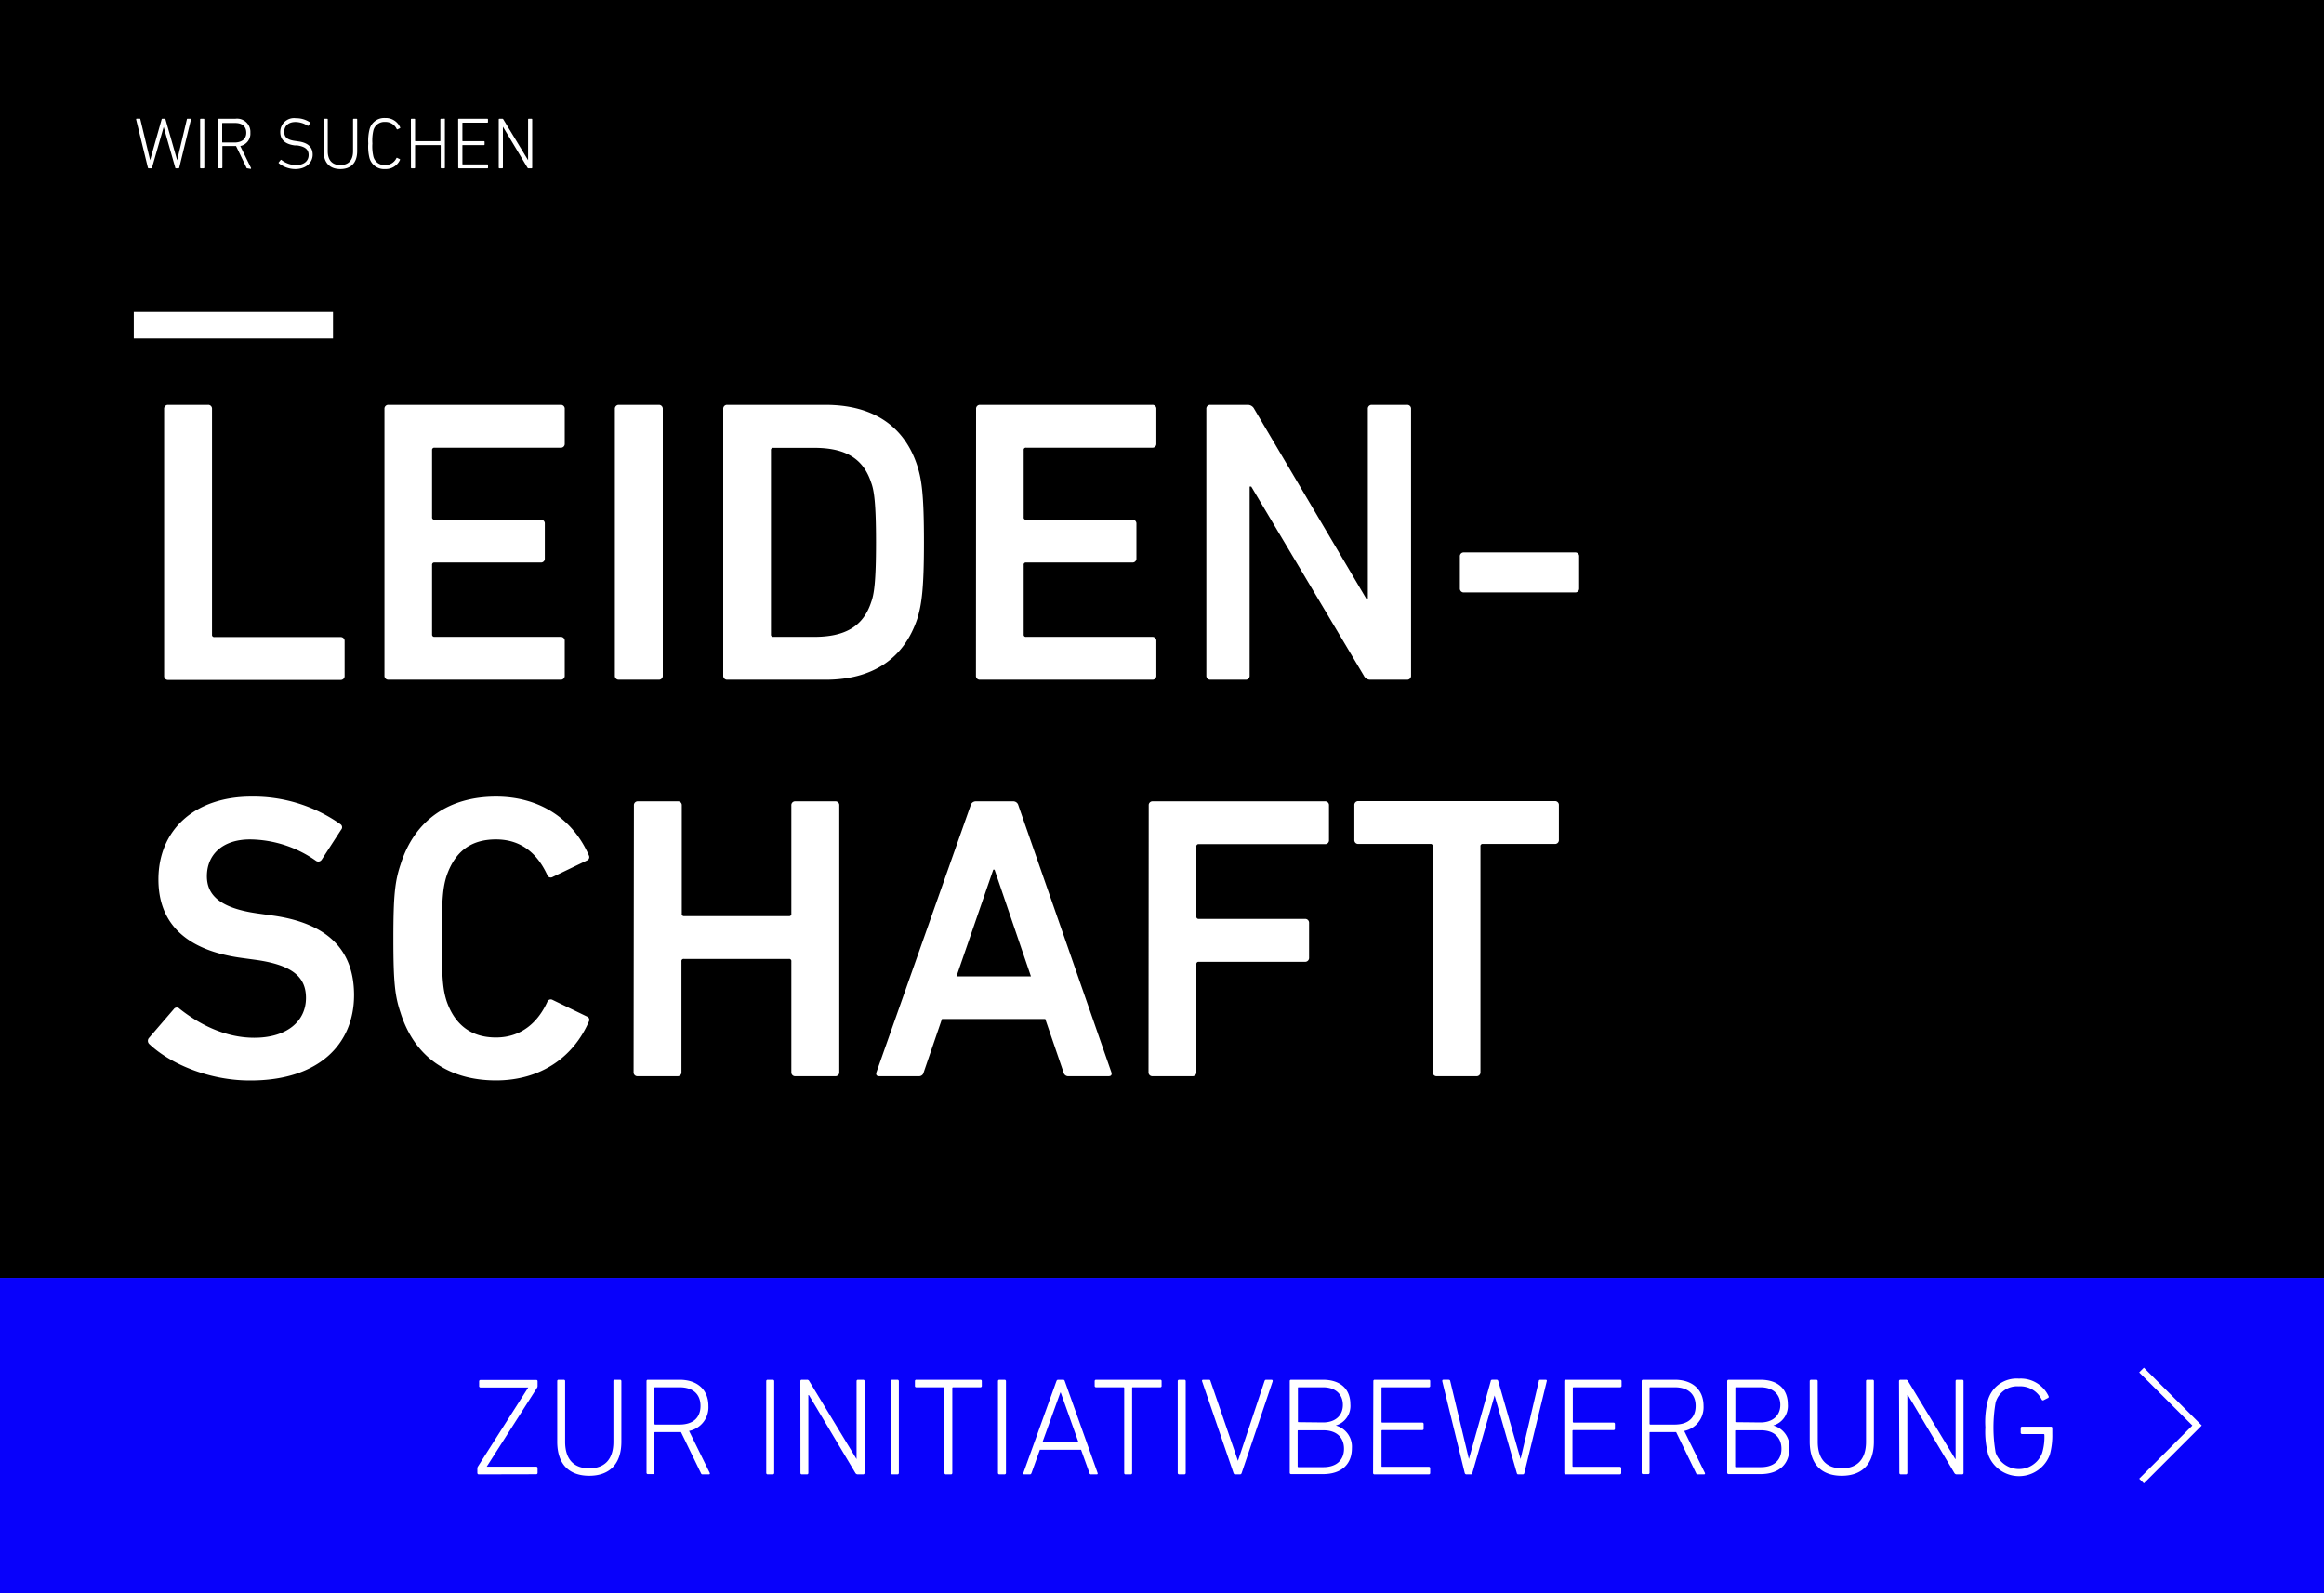
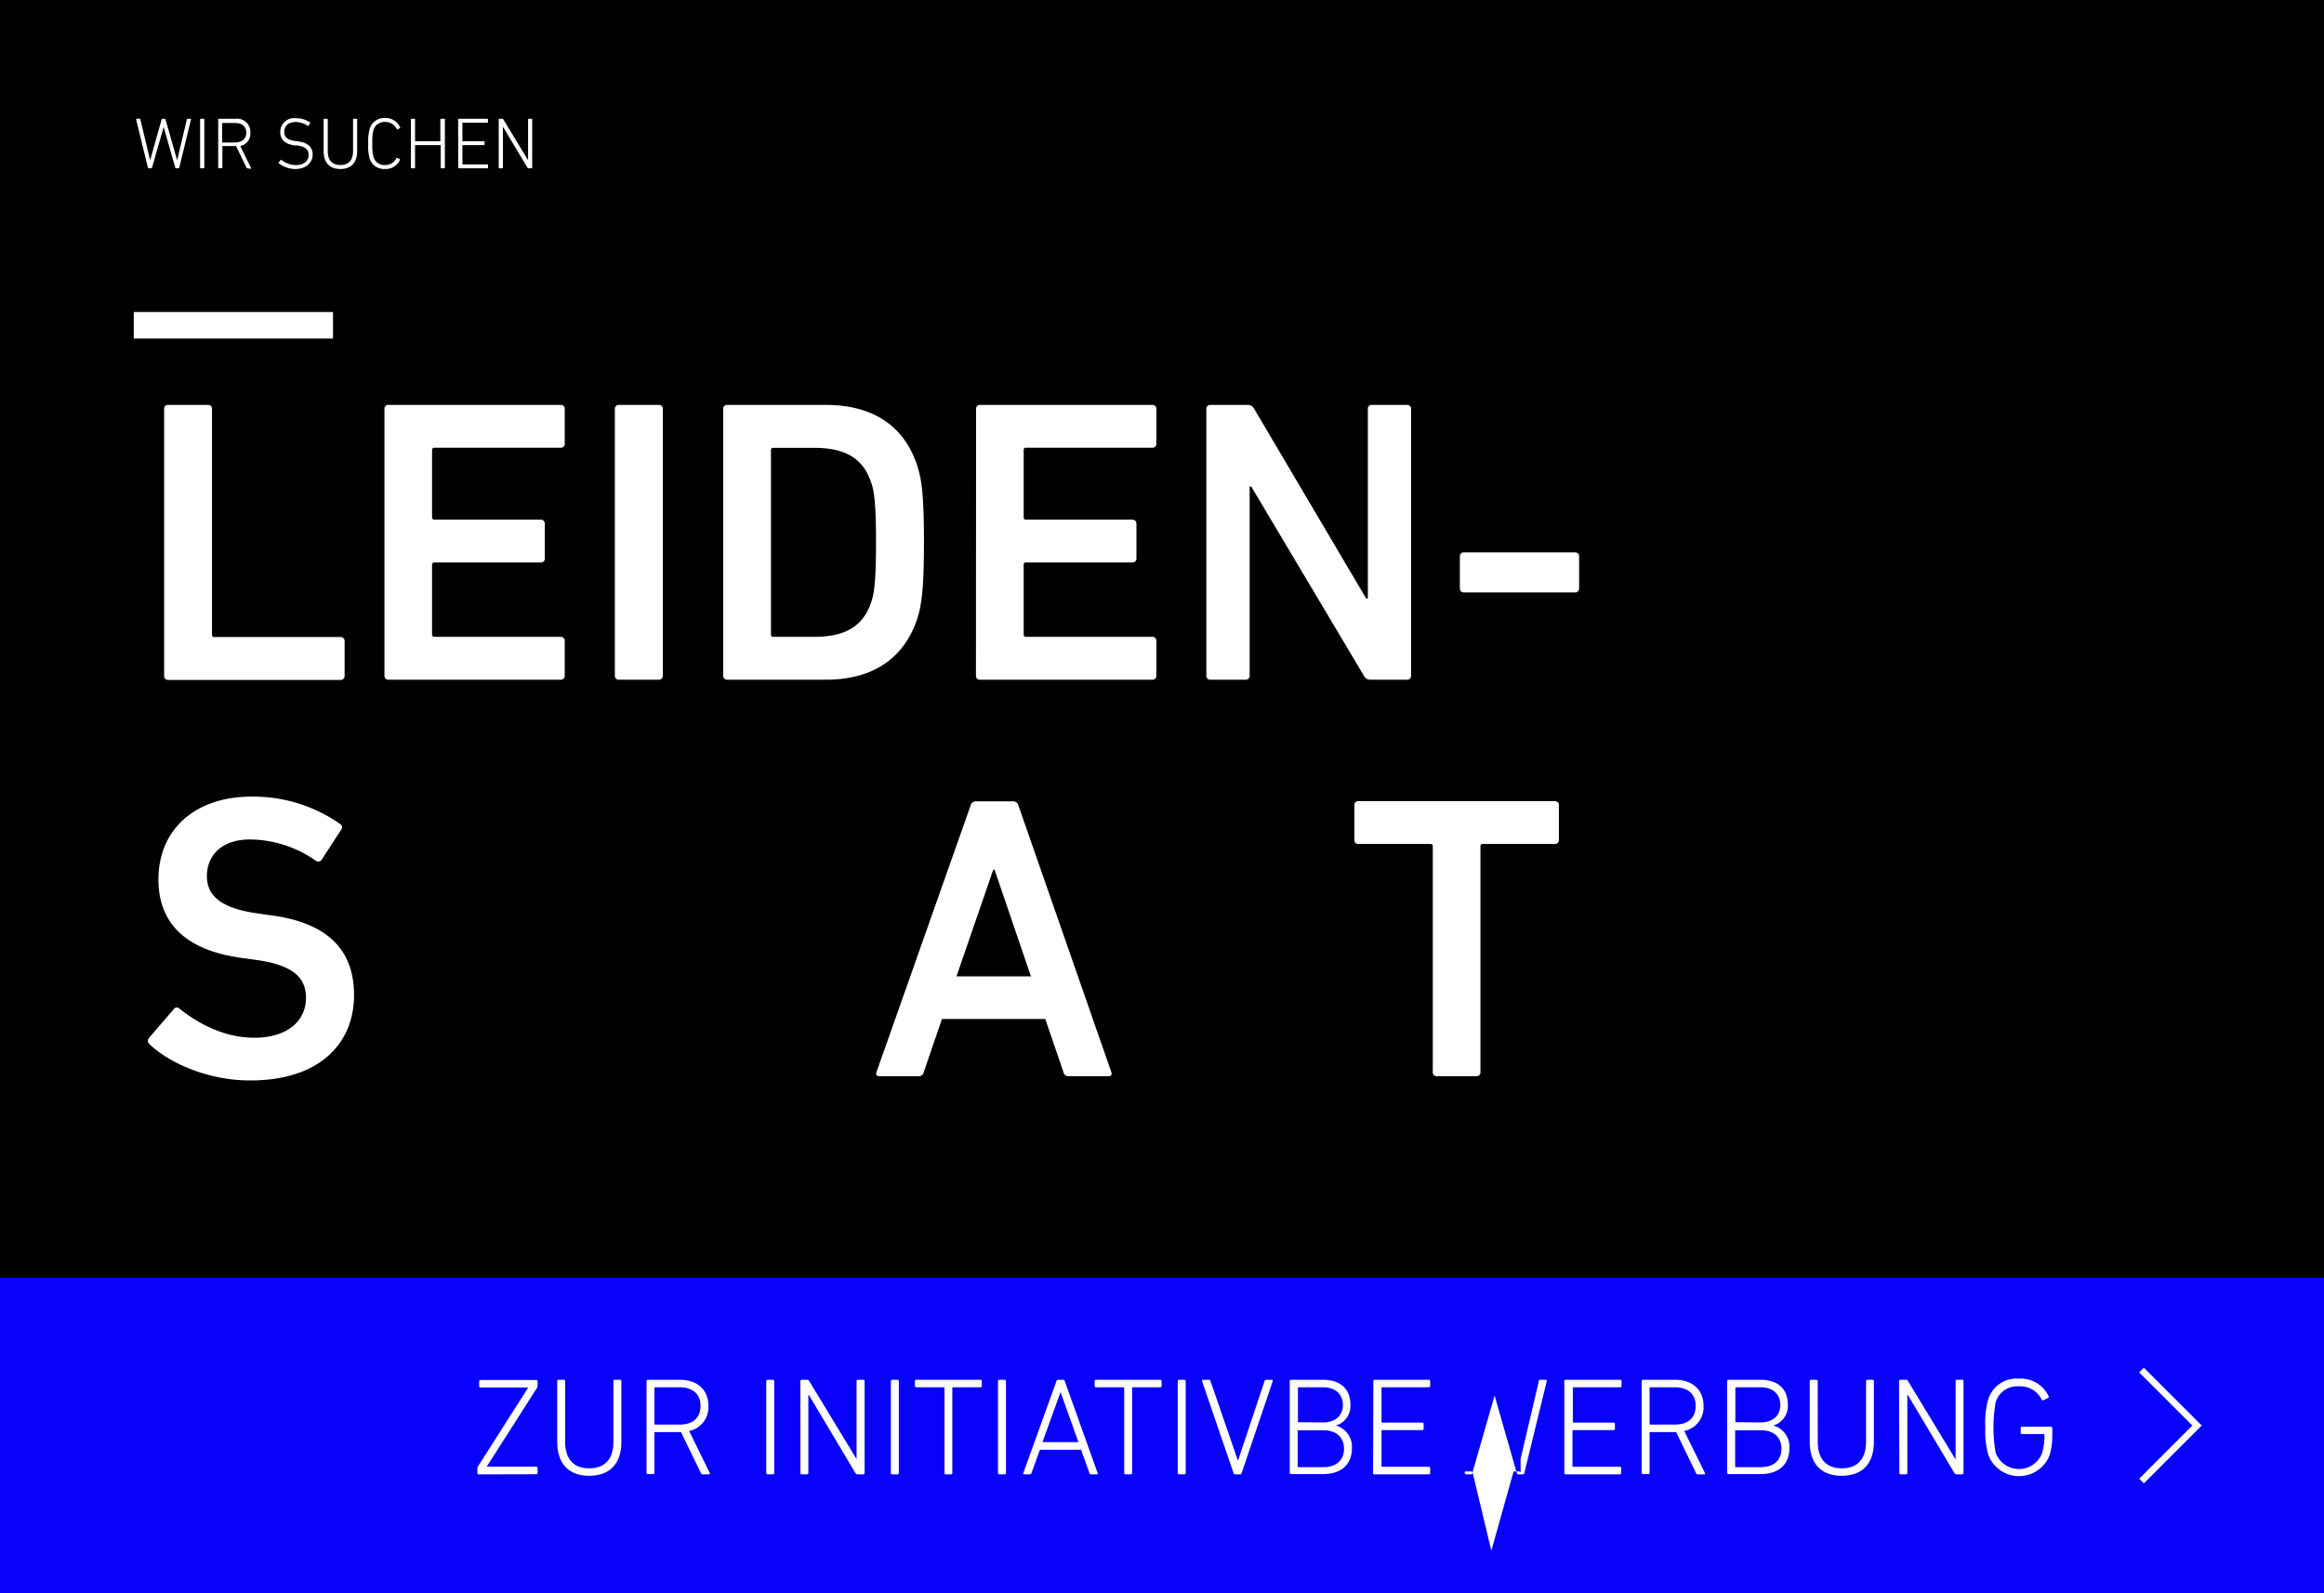
<svg xmlns="http://www.w3.org/2000/svg" id="Ebene_1" data-name="Ebene 1" viewBox="0 0 350 240">
  <rect x="0" y="0" width="350" height="240" fill="#808080" stroke="none" />
  <defs>
    <style>
      .cls-1 {
        fill: #fff;
      }

      .cls-2 {
        fill: #0801fb;
      }

      .cls-3 {
        fill: none;
        stroke: #fff;
        stroke-miterlimit: 10;
      }
    </style>
  </defs>
  <rect width="350" height="192.51" />
  <g>
    <path class="cls-1" d="M26.51,25.35c-.06,0-.1,0-.12-.11l-1.74-6.11h0l-1.75,6.11c0,.07-.06.11-.12.11H22.4a.14.14,0,0,1-.13-.11L20.5,18q0-.12.09-.12H21c.09,0,.13,0,.14.11l1.47,6.14h0L24.34,18c0-.08.05-.11.13-.11h.33c.08,0,.11,0,.13.11l1.75,6.14h0L28.14,18c0-.09.05-.11.14-.11h.39q.12,0,.09.12L27,25.24a.12.12,0,0,1-.12.11Z" />
    <path class="cls-1" d="M30.14,18a.1.1,0,0,1,.11-.11h.41a.1.1,0,0,1,.11.11v7.24a.11.11,0,0,1-.11.11h-.41a.11.11,0,0,1-.11-.11Z" />
    <path class="cls-1" d="M37.25,25.35c-.06,0-.1,0-.13-.1L35.55,22h-2s-.06,0-.06.07v3.16a.11.11,0,0,1-.11.11h-.41a.1.1,0,0,1-.11-.11V18a.1.1,0,0,1,.11-.11h2.5A2,2,0,0,1,37.71,20a1.9,1.9,0,0,1-1.52,2l1.62,3.31c0,.06,0,.12-.05.12ZM37.09,20c0-.93-.6-1.47-1.66-1.47H33.52s-.06,0-.06.07v2.8s0,.07.06.07h1.91C36.49,21.42,37.09,20.89,37.09,20Z" />
    <path class="cls-1" d="M42,24.59a.09.09,0,0,1,0-.15l.26-.33a.09.09,0,0,1,.15,0,3.67,3.67,0,0,0,2.14.76c1.2,0,1.93-.6,1.93-1.52,0-.74-.41-1.27-1.78-1.45l-.34,0c-1.46-.19-2.15-.89-2.15-2a2.07,2.07,0,0,1,2.34-2.09,3.76,3.76,0,0,1,2.13.62.1.1,0,0,1,0,.16l-.22.34a.11.11,0,0,1-.15,0,3.39,3.39,0,0,0-1.81-.55c-1.06,0-1.69.59-1.69,1.46s.48,1.25,1.76,1.41l.34.05c1.51.2,2.18.9,2.18,2s-.9,2.16-2.63,2.16A4,4,0,0,1,42,24.59Z" />
    <path class="cls-1" d="M49.36,22.78c0,1.4.72,2.08,1.9,2.08s1.91-.68,1.91-2.08V18a.1.1,0,0,1,.11-.11h.41a.1.1,0,0,1,.1.11v4.77c0,1.82-1,2.69-2.53,2.69s-2.52-.87-2.52-2.69V18a.1.1,0,0,1,.11-.11h.4a.1.1,0,0,1,.11.11Z" />
    <path class="cls-1" d="M55.46,21.62a7,7,0,0,1,.2-2.17A2.28,2.28,0,0,1,58,17.78a2.35,2.35,0,0,1,2.25,1.38.11.11,0,0,1,0,.14l-.37.18a.1.1,0,0,1-.14-.05A1.84,1.84,0,0,0,58,18.37a1.71,1.71,0,0,0-1.76,1.24,6.84,6.84,0,0,0-.16,2,6.7,6.7,0,0,0,.16,2A1.7,1.7,0,0,0,58,24.86a1.82,1.82,0,0,0,1.71-1.06.09.09,0,0,1,.14,0l.37.17a.12.12,0,0,1,0,.15A2.35,2.35,0,0,1,58,25.46a2.28,2.28,0,0,1-2.36-1.67A7,7,0,0,1,55.46,21.62Z" />
    <path class="cls-1" d="M61.88,18a.1.1,0,0,1,.11-.11h.41a.1.1,0,0,1,.11.11v3.2s0,.07.06.07h3.69s.06,0,.06-.07V18a.1.1,0,0,1,.11-.11h.41A.1.1,0,0,1,67,18v7.24a.1.1,0,0,1-.11.11h-.41a.11.11,0,0,1-.11-.11V21.92a.05.05,0,0,0-.06-.06H62.57a.05.05,0,0,0-.06.06v3.32a.11.11,0,0,1-.11.11H62a.1.1,0,0,1-.11-.11Z" />
    <path class="cls-1" d="M69,18a.1.1,0,0,1,.11-.11h4.27a.1.1,0,0,1,.11.11v.37a.1.1,0,0,1-.11.11H69.7s-.06,0-.06.07V21.2s0,.07.06.07h3.17a.1.1,0,0,1,.11.11v.37a.1.1,0,0,1-.11.11H69.7a.05.05,0,0,0-.06.06v2.77s0,.07.06.07h3.69a.1.1,0,0,1,.11.1v.38a.1.1,0,0,1-.11.11H69.12a.11.11,0,0,1-.11-.11Z" />
    <path class="cls-1" d="M75.11,18a.1.1,0,0,1,.11-.11h.41a.18.18,0,0,1,.18.11l3.72,6.13h0V18a.1.1,0,0,1,.11-.11h.4a.1.1,0,0,1,.11.11v7.24a.1.1,0,0,1-.11.11h-.43a.19.19,0,0,1-.18-.11l-3.69-6.15h0v6.15a.11.11,0,0,1-.11.11h-.41a.11.11,0,0,1-.11-.11Z" />
  </g>
  <rect class="cls-2" y="192.51" width="350" height="47.49" />
  <g>
    <path class="cls-1" d="M72.1,222.09a.21.21,0,0,1-.21-.21v-.69a.59.59,0,0,1,.11-.32L79.56,209v0H72.37a.2.2,0,0,1-.21-.21v-.71a.2.2,0,0,1,.21-.21h8.38a.19.19,0,0,1,.21.21v.69a.49.49,0,0,1-.1.31L73.3,220.93v0h7.45a.2.2,0,0,1,.21.21v.72a.2.2,0,0,1-.21.21Z" />
    <path class="cls-1" d="M85.11,217.18c0,2.68,1.36,4,3.63,4s3.64-1.3,3.64-4v-9.13a.19.19,0,0,1,.21-.21h.78a.2.2,0,0,1,.21.21v9.11c0,3.48-1.89,5.14-4.84,5.14s-4.82-1.66-4.82-5.14v-9.11a.19.19,0,0,1,.21-.21h.77a.19.19,0,0,1,.21.21Z" />
    <path class="cls-1" d="M105.81,222.09c-.13,0-.19-.05-.25-.19l-3-6.18H98.69c-.09,0-.13,0-.13.12v6a.2.2,0,0,1-.21.21h-.77a.2.2,0,0,1-.21-.21V208.05a.19.19,0,0,1,.21-.21h4.77c2.68,0,4.34,1.51,4.34,3.94a3.63,3.63,0,0,1-2.91,3.77l3.1,6.3c.08.13,0,.24-.11.24Zm-.31-10.31c0-1.78-1.14-2.81-3.17-2.81H98.69c-.09,0-.13,0-.13.13v5.36a.12.12,0,0,0,.13.13h3.64C104.36,214.59,105.5,213.58,105.5,211.78Z" />
    <path class="cls-1" d="M115.4,208.05a.2.2,0,0,1,.21-.21h.78a.2.2,0,0,1,.21.21v13.83a.21.21,0,0,1-.21.21h-.78a.21.21,0,0,1-.21-.21Z" />
    <path class="cls-1" d="M120.54,208.05a.19.19,0,0,1,.21-.21h.77a.36.36,0,0,1,.36.21l7.1,11.71H129V208.05a.2.2,0,0,1,.21-.21H130a.2.2,0,0,1,.21.21v13.83a.21.21,0,0,1-.21.21h-.82a.41.41,0,0,1-.36-.21l-7-11.74h-.08v11.74a.2.2,0,0,1-.21.21h-.77a.2.2,0,0,1-.21-.21Z" />
    <path class="cls-1" d="M134.17,208.05a.2.2,0,0,1,.21-.21h.78a.2.2,0,0,1,.21.21v13.83a.21.21,0,0,1-.21.21h-.78a.21.21,0,0,1-.21-.21Z" />
    <path class="cls-1" d="M142.45,222.09a.2.2,0,0,1-.21-.21V209.1c0-.09,0-.13-.13-.13H138a.19.19,0,0,1-.21-.21v-.71a.19.19,0,0,1,.21-.21h9.65a.19.19,0,0,1,.21.21v.71a.19.19,0,0,1-.21.21h-4.1a.12.12,0,0,0-.13.13v12.78a.2.2,0,0,1-.21.21Z" />
    <path class="cls-1" d="M150.3,208.05a.2.2,0,0,1,.21-.21h.78a.2.2,0,0,1,.21.21v13.83a.21.21,0,0,1-.21.21h-.78a.21.21,0,0,1-.21-.21Z" />
    <path class="cls-1" d="M159.1,208.05c.05-.13.13-.21.25-.21h.76c.15,0,.21.08.25.21l4.94,13.83a.14.14,0,0,1-.14.21h-.82a.24.24,0,0,1-.27-.21l-1.26-3.5h-6.2l-1.26,3.5c-.06.16-.14.21-.27.21h-.82a.14.14,0,0,1-.14-.21Zm3.31,9.18-2.66-7.46h-.06L157,217.23Z" />
    <path class="cls-1" d="M169.52,222.09a.2.2,0,0,1-.21-.21V209.1a.12.12,0,0,0-.13-.13h-4.11a.2.2,0,0,1-.21-.21v-.71a.2.2,0,0,1,.21-.21h9.66a.19.19,0,0,1,.21.21v.71a.19.19,0,0,1-.21.21h-4.1c-.09,0-.13,0-.13.13v12.78a.2.2,0,0,1-.21.21Z" />
    <path class="cls-1" d="M177.37,208.05a.2.2,0,0,1,.21-.21h.78a.2.2,0,0,1,.21.21v13.83a.21.21,0,0,1-.21.21h-.78a.21.21,0,0,1-.21-.21Z" />
    <path class="cls-1" d="M186,222.09c-.12,0-.18-.09-.23-.21l-4.71-13.75c-.08-.19,0-.29.15-.29H182c.19,0,.25,0,.31.21l4.13,12h0l4-12c.06-.17.12-.21.29-.21h.75c.15,0,.23.1.17.29L187,221.88a.27.27,0,0,1-.25.21Z" />
    <path class="cls-1" d="M194.24,208.05a.19.19,0,0,1,.2-.21h4.78c2.7,0,4.15,1.44,4.15,3.69a3.06,3.06,0,0,1-2.2,3.2v0a3.3,3.3,0,0,1,2.43,3.4c0,2.45-1.57,3.92-4.38,3.92h-4.78a.2.2,0,0,1-.2-.21Zm5,6.22c1.93,0,3-1.09,3-2.64s-1.05-2.66-3-2.66h-3.65c-.08,0-.12,0-.12.13v5c0,.09,0,.13.12.13ZM195.55,221h3.75c2,0,3.11-1.09,3.11-2.76s-1.07-2.79-3.11-2.79h-3.75c-.08,0-.12,0-.12.13v5.3A.11.11,0,0,0,195.55,221Z" />
    <path class="cls-1" d="M206.83,208.05a.19.19,0,0,1,.21-.21h8.15a.19.19,0,0,1,.2.21v.71a.19.19,0,0,1-.2.21h-7c-.09,0-.13,0-.13.13v5.07c0,.08,0,.12.13.12h6a.2.2,0,0,1,.21.21v.71a.19.19,0,0,1-.21.21h-6a.12.12,0,0,0-.13.13v5.28c0,.08,0,.12.13.12h7a.2.2,0,0,1,.2.21v.72a.2.2,0,0,1-.2.21H207a.2.2,0,0,1-.21-.21Z" />
-     <path class="cls-1" d="M228.66,222.09c-.13,0-.19-.07-.23-.21l-3.34-11.67h0l-3.35,11.67c0,.14-.1.21-.23.21h-.67a.27.27,0,0,1-.25-.21l-3.38-13.81c0-.15,0-.23.17-.23h.76c.16,0,.25.06.27.21l2.81,11.73h0l3.29-11.73c0-.15.1-.21.25-.21h.63c.14,0,.21.06.25.21L229,219.78h0l2.75-11.73c0-.17.1-.21.27-.21h.75c.15,0,.21.08.17.23l-3.37,13.81a.24.24,0,0,1-.23.21Z" />
+     <path class="cls-1" d="M228.66,222.09c-.13,0-.19-.07-.23-.21l-3.34-11.67h0l-3.35,11.67c0,.14-.1.21-.23.21h-.67a.27.27,0,0,1-.25-.21c0-.15,0-.23.17-.23h.76c.16,0,.25.06.27.21l2.81,11.73h0l3.29-11.73c0-.15.1-.21.25-.21h.63c.14,0,.21.06.25.21L229,219.78h0l2.75-11.73c0-.17.1-.21.27-.21h.75c.15,0,.21.08.17.23l-3.37,13.81a.24.24,0,0,1-.23.21Z" />
    <path class="cls-1" d="M235.59,208.05a.19.19,0,0,1,.21-.21H244a.2.2,0,0,1,.21.21v.71a.2.2,0,0,1-.21.21h-7a.12.12,0,0,0-.13.13v5.07c0,.08.05.12.13.12H243a.2.2,0,0,1,.21.21v.71a.19.19,0,0,1-.21.21h-6.05a.12.12,0,0,0-.13.13v5.28c0,.08.05.12.13.12h7a.21.21,0,0,1,.21.21v.72a.21.21,0,0,1-.21.21H235.8a.2.2,0,0,1-.21-.21Z" />
    <path class="cls-1" d="M255.68,222.09c-.13,0-.19-.05-.25-.19l-3-6.18h-3.87c-.09,0-.13,0-.13.12v6a.2.2,0,0,1-.21.21h-.77a.2.2,0,0,1-.21-.21V208.05a.19.19,0,0,1,.21-.21h4.77c2.69,0,4.34,1.51,4.34,3.94a3.63,3.63,0,0,1-2.91,3.77l3.1,6.3c.08.13,0,.24-.11.24Zm-.31-10.31c0-1.78-1.14-2.81-3.17-2.81h-3.64c-.09,0-.13,0-.13.13v5.36a.12.12,0,0,0,.13.13h3.64C254.23,214.59,255.37,213.58,255.37,211.78Z" />
    <path class="cls-1" d="M260.12,208.05a.2.2,0,0,1,.21-.21h4.78c2.7,0,4.14,1.44,4.14,3.69a3.06,3.06,0,0,1-2.19,3.2v0a3.31,3.31,0,0,1,2.43,3.4c0,2.45-1.58,3.92-4.38,3.92h-4.78a.21.21,0,0,1-.21-.21Zm5,6.22c1.92,0,3-1.09,3-2.64s-1.05-2.66-3-2.66h-3.65c-.08,0-.12,0-.12.13v5c0,.09,0,.13.12.13ZM261.44,221h3.75c2,0,3.1-1.09,3.1-2.76s-1.07-2.79-3.1-2.79h-3.75c-.08,0-.12,0-.12.13v5.3A.11.11,0,0,0,261.44,221Z" />
    <path class="cls-1" d="M273.76,217.18c0,2.68,1.36,4,3.62,4s3.65-1.3,3.65-4v-9.13a.19.19,0,0,1,.21-.21H282a.19.19,0,0,1,.21.21v9.11c0,3.48-1.88,5.14-4.84,5.14s-4.82-1.66-4.82-5.14v-9.11a.2.2,0,0,1,.21-.21h.78a.2.2,0,0,1,.21.21Z" />
    <path class="cls-1" d="M286,208.05a.2.2,0,0,1,.21-.21H287a.36.36,0,0,1,.36.21l7.1,11.71h.06V208.05a.19.19,0,0,1,.21-.21h.77a.19.19,0,0,1,.21.21v13.83a.2.2,0,0,1-.21.21h-.81a.41.41,0,0,1-.36-.21l-7-11.74h-.08v11.74a.21.21,0,0,1-.21.21h-.78a.21.21,0,0,1-.21-.21Z" />
    <path class="cls-1" d="M299,215a13,13,0,0,1,.4-4.12,4.48,4.48,0,0,1,4.65-3.21,4.62,4.62,0,0,1,4.47,2.64.19.19,0,0,1-.09.27l-.67.34a.2.2,0,0,1-.27-.09,3.61,3.61,0,0,0-3.46-2,3.37,3.37,0,0,0-3.48,2.41,21.93,21.93,0,0,0,0,7.58,3.73,3.73,0,0,0,7,.05,8.4,8.4,0,0,0,.34-2.73c0-.08-.05-.12-.13-.12h-3.23a.21.21,0,0,1-.21-.21v-.69a.2.2,0,0,1,.21-.21h4.34a.19.19,0,0,1,.21.21v.85a11,11,0,0,1-.38,3.17,4.94,4.94,0,0,1-9.26,0A13.08,13.08,0,0,1,299,215Z" />
  </g>
  <g>
    <path class="cls-1" d="M20.15,51v-4h30v4Z" />
    <path class="cls-1" d="M24.72,61.6a.57.57,0,0,1,.6-.61h6a.57.57,0,0,1,.61.61v34a.32.32,0,0,0,.36.36h19a.58.58,0,0,1,.61.61v5.24a.58.58,0,0,1-.61.61H25.32a.57.57,0,0,1-.6-.61Z" />
    <path class="cls-1" d="M57.9,61.6a.57.57,0,0,1,.61-.61H84.44a.57.57,0,0,1,.61.61v5.23a.57.57,0,0,1-.61.61h-19a.33.33,0,0,0-.37.37v10.1a.33.33,0,0,0,.37.37h16a.57.57,0,0,1,.61.61v5.23a.57.57,0,0,1-.61.61h-16a.33.33,0,0,0-.37.37V95.57a.33.33,0,0,0,.37.36h19a.58.58,0,0,1,.61.61v5.24a.58.58,0,0,1-.61.61H58.51a.58.58,0,0,1-.61-.61Z" />
    <path class="cls-1" d="M92.6,61.6a.58.58,0,0,1,.61-.61h6a.58.58,0,0,1,.61.61v40.18a.58.58,0,0,1-.61.61h-6a.58.58,0,0,1-.61-.61Z" />
    <path class="cls-1" d="M108.92,61.6a.57.57,0,0,1,.61-.61h14.79c7.13,0,11.88,3.16,13.83,9.19.66,2.07,1,4.32,1,11.51s-.37,9.43-1,11.5c-2,6-6.7,9.2-13.83,9.2H109.53a.58.58,0,0,1-.61-.61Zm7.55,34.33h6.15c4.57,0,7.37-1.52,8.58-5.23.43-1.16.73-3,.73-9s-.3-7.86-.73-9c-1.21-3.72-4-5.24-8.58-5.24h-6.15a.32.32,0,0,0-.36.37V95.57A.32.32,0,0,0,116.47,95.93Z" />
    <path class="cls-1" d="M147,61.6a.57.57,0,0,1,.6-.61h25.94a.57.57,0,0,1,.61.61v5.23a.57.57,0,0,1-.61.61h-19a.32.32,0,0,0-.37.37v10.1a.32.32,0,0,0,.37.37h16a.58.58,0,0,1,.61.61v5.23a.58.58,0,0,1-.61.61h-16a.32.32,0,0,0-.37.37V95.57a.32.32,0,0,0,.37.36h19a.58.58,0,0,1,.61.61v5.24a.58.58,0,0,1-.61.61H147.58a.57.57,0,0,1-.6-.61Z" />
    <path class="cls-1" d="M181.68,61.6a.57.57,0,0,1,.61-.61h5.6a1.08,1.08,0,0,1,1,.61l16.86,28.55H206V61.6a.57.57,0,0,1,.6-.61h5.3a.57.57,0,0,1,.61.61v40.18a.58.58,0,0,1-.61.61H206.4a1.07,1.07,0,0,1-1-.61L188.44,73.29h-.24v28.49a.58.58,0,0,1-.61.61h-5.3a.58.58,0,0,1-.61-.61Z" />
    <path class="cls-1" d="M219.86,88.63V83.82a.57.57,0,0,1,.61-.61h16.74a.57.57,0,0,1,.61.61v4.81a.58.58,0,0,1-.61.61H220.47A.58.58,0,0,1,219.86,88.63Z" />
    <path class="cls-1" d="M22.52,157.3a.67.67,0,0,1-.12-.91L26.18,152a.55.55,0,0,1,.85-.06c2.68,2.13,6.63,4.38,11.26,4.38,4.93,0,7.79-2.49,7.79-6,0-3-1.82-4.93-7.54-5.73l-2.2-.3c-8-1.1-12.48-4.93-12.48-11.81,0-7.49,5.48-12.48,14-12.48a22.73,22.73,0,0,1,13.39,4.14.55.55,0,0,1,.12.85l-2.92,4.51a.61.61,0,0,1-.85.18,17.52,17.52,0,0,0-9.93-3.23c-4.2,0-6.51,2.32-6.51,5.54,0,2.86,2,4.81,7.61,5.6l2.19.31c8,1.09,12.36,4.87,12.36,12,0,7.37-5.3,12.85-15.59,12.85C31.66,162.78,25.75,160.34,22.52,157.3Z" />
-     <path class="cls-1" d="M59.24,141.41c0-6.58.24-8.65,1.09-11.2C62.46,123.45,67.7,120,74.7,120c6.64,0,11.63,3.41,14,8.89a.54.54,0,0,1-.31.73l-5.17,2.49a.55.55,0,0,1-.8-.3c-1.34-2.92-3.65-5.36-7.73-5.36s-6.27,2.13-7.43,5.48c-.54,1.71-.73,3.35-.73,9.44s.19,7.73.73,9.43c1.16,3.35,3.48,5.48,7.43,5.48s6.39-2.43,7.73-5.35a.55.55,0,0,1,.8-.31l5.17,2.5a.53.53,0,0,1,.31.73c-2.38,5.48-7.37,8.89-14,8.89-7,0-12.24-3.41-14.37-10.17C59.48,150.05,59.24,148,59.24,141.41Z" />
-     <path class="cls-1" d="M95.47,121.32a.57.57,0,0,1,.6-.61h6a.57.57,0,0,1,.61.61v16.31a.32.32,0,0,0,.37.37h15.76a.32.32,0,0,0,.37-.37V121.32a.57.57,0,0,1,.61-.61h6a.57.57,0,0,1,.61.61V161.5a.57.57,0,0,1-.61.61h-6a.57.57,0,0,1-.61-.61V144.82a.32.32,0,0,0-.37-.37H103a.32.32,0,0,0-.37.37V161.5a.57.57,0,0,1-.61.61h-6a.57.57,0,0,1-.6-.61Z" />
    <path class="cls-1" d="M146.18,121.32a.8.8,0,0,1,.8-.61h5.6a.79.79,0,0,1,.79.61l14,40.18c.12.37,0,.61-.42.61h-6a.73.73,0,0,1-.79-.61l-2.74-8H141.86l-2.74,8a.73.73,0,0,1-.79.61h-5.91c-.42,0-.54-.24-.42-.61Zm9.08,25.75L149.78,131h-.19l-5.54,16.07Z" />
-     <path class="cls-1" d="M173,121.32a.57.57,0,0,1,.6-.61h25.94a.57.57,0,0,1,.61.61v5.23a.57.57,0,0,1-.61.61h-19a.32.32,0,0,0-.36.37v10.53a.32.32,0,0,0,.36.36h16a.58.58,0,0,1,.61.61v5.24a.58.58,0,0,1-.61.61h-16a.32.32,0,0,0-.36.36V161.5a.57.57,0,0,1-.61.61h-6a.57.57,0,0,1-.6-.61Z" />
    <path class="cls-1" d="M216.39,162.11a.57.57,0,0,1-.61-.61v-34a.32.32,0,0,0-.37-.37H204.58a.57.57,0,0,1-.61-.61v-5.23a.57.57,0,0,1,.61-.61h29.58a.57.57,0,0,1,.61.61v5.23a.57.57,0,0,1-.61.61H223.33a.32.32,0,0,0-.37.37v34a.57.57,0,0,1-.61.61Z" />
  </g>
  <polyline class="cls-3" points="322.52 206.38 330.88 214.73 322.52 223.09" />
</svg>